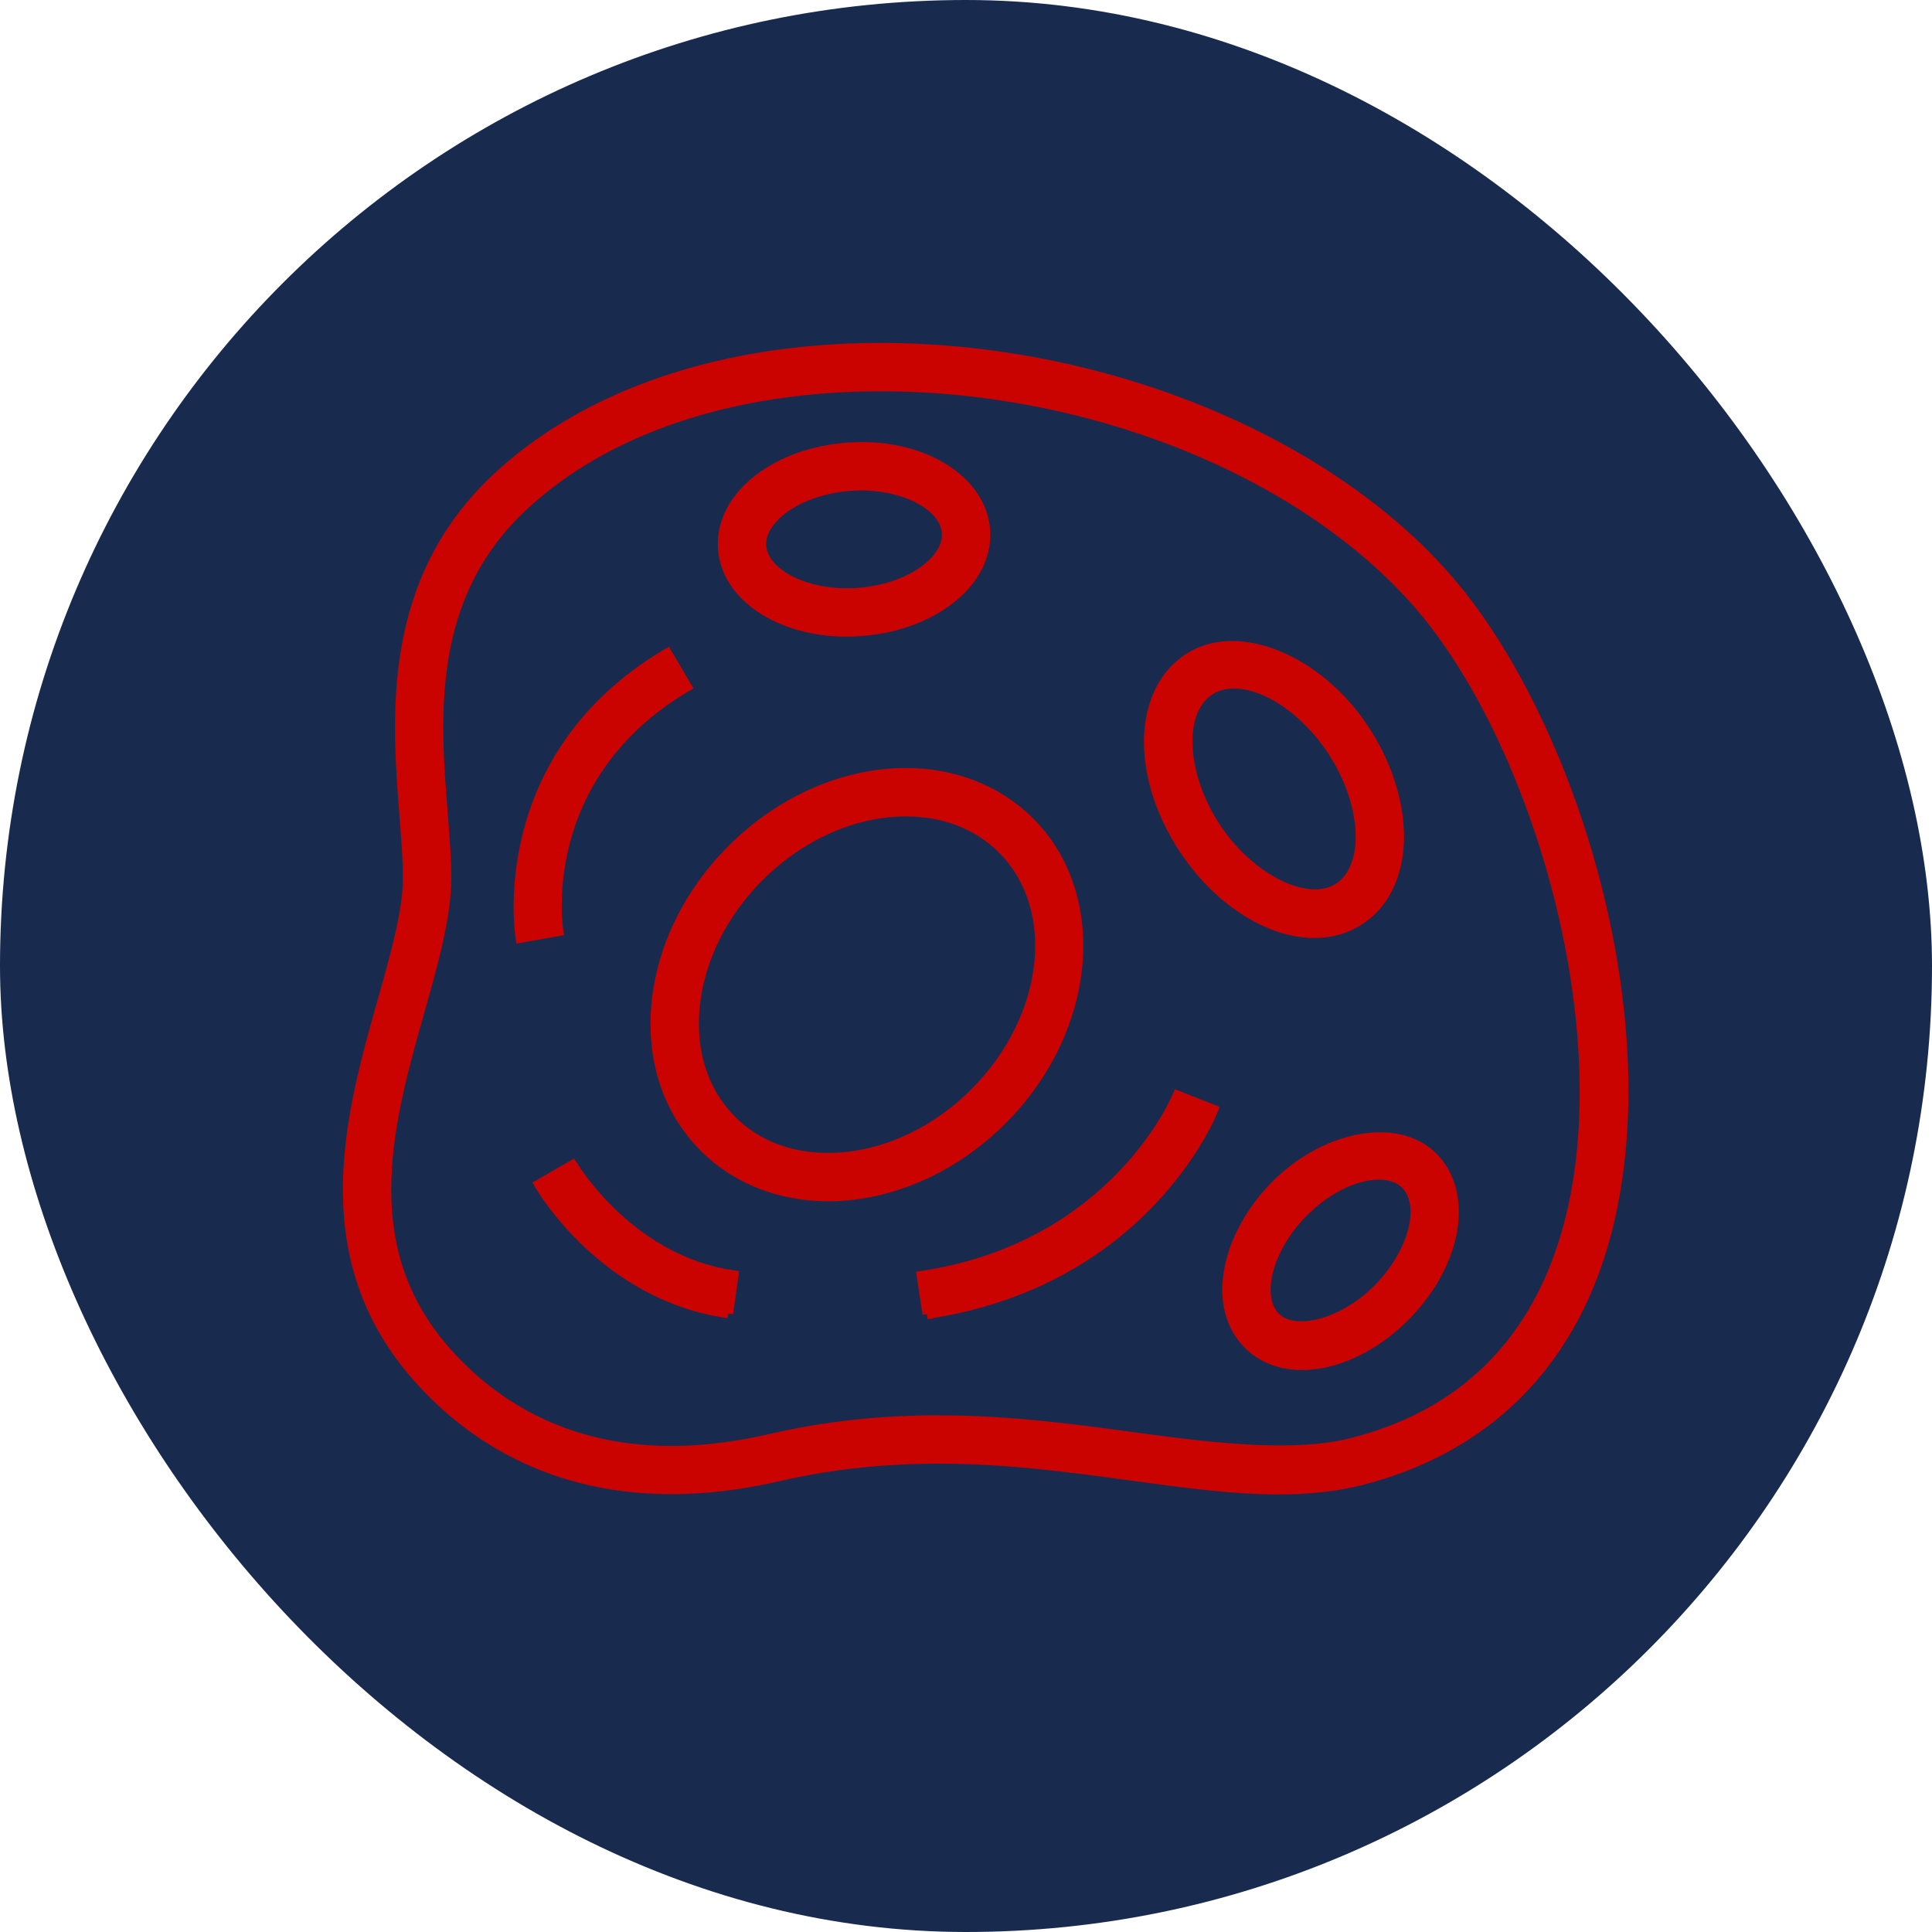
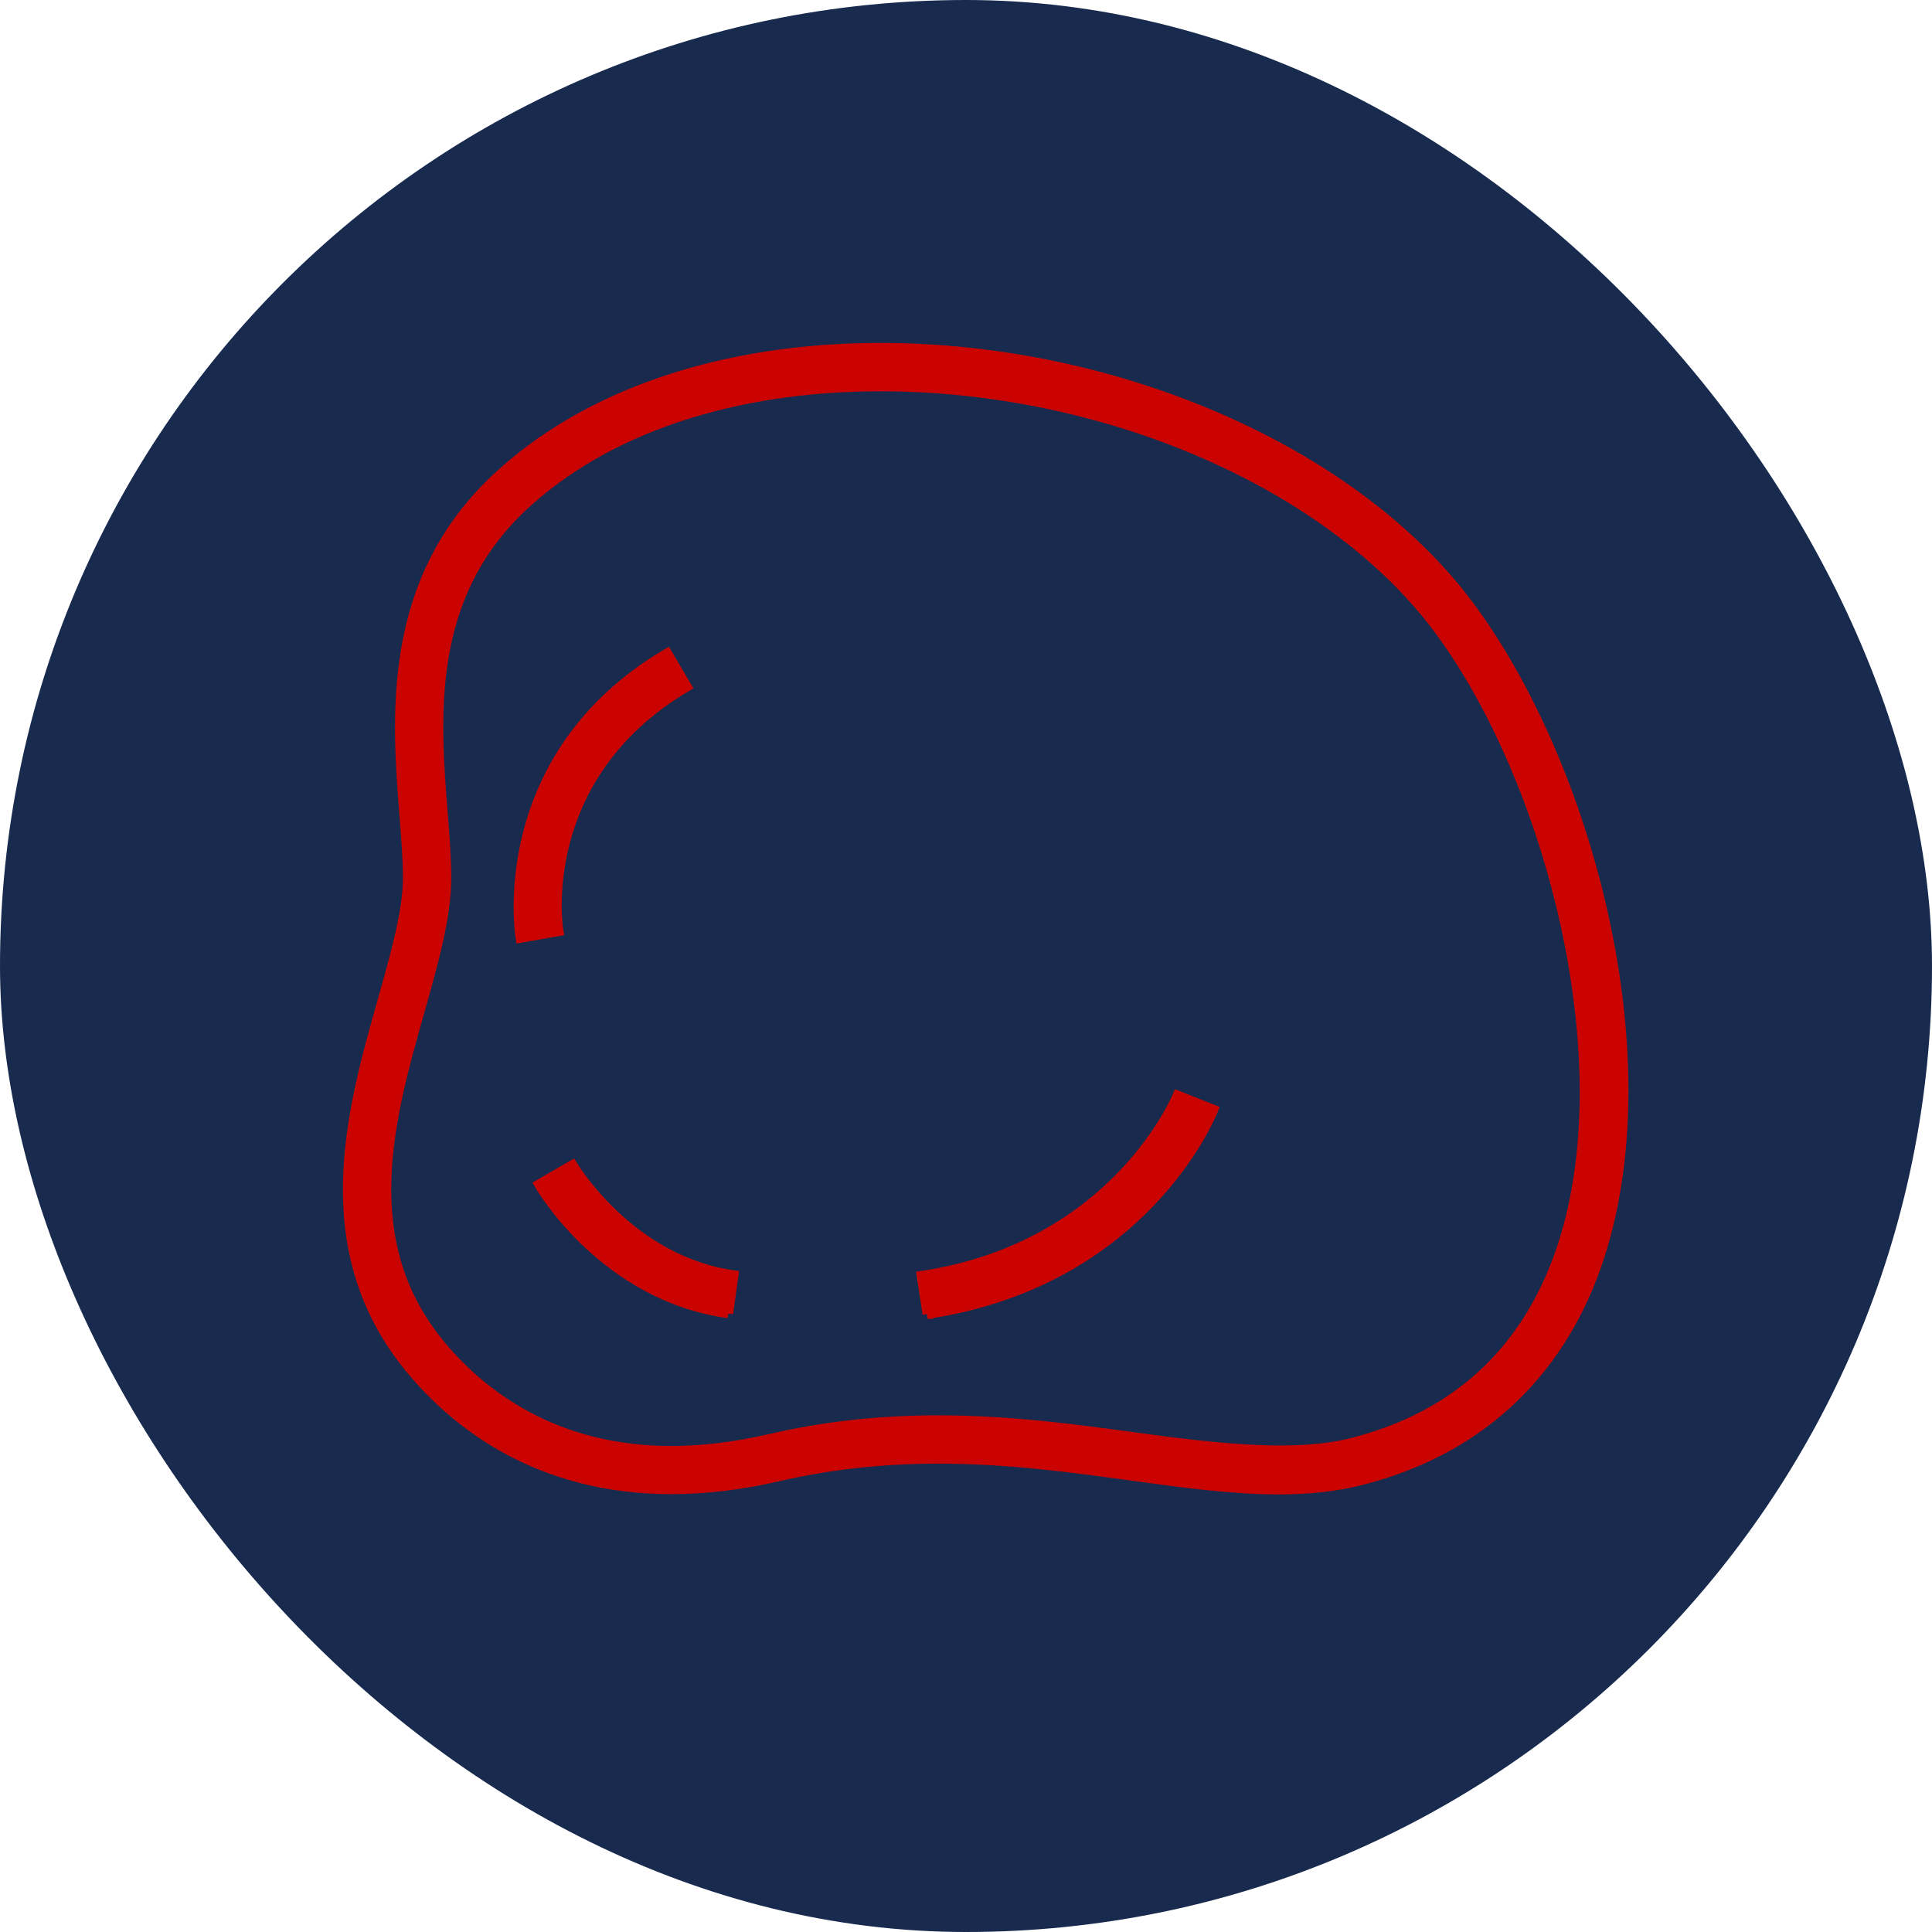
<svg xmlns="http://www.w3.org/2000/svg" width="100" height="100" viewBox="0 0 100 100">
  <g fill="none" fill-rule="evenodd">
-     <path d="M0 0H100V100H0z" />
+     <path d="M0 0V100H0z" />
    <rect width="100" height="100" fill="#182B4E" rx="50" />
    <g fill="#CB0300" fill-rule="nonzero" stroke="#CB0300" stroke-width=".5">
      <path d="M8.938 30.548c-.014-.092-1.525-9.348 7.597-14.732l1.015 1.725c-7.941 4.687-6.655 12.58-6.639 12.66l-1.973.347zM30 50.015l-.3-1.979c10.036-1.506 13.216-9.258 13.249-9.336l1.857.735c-.14.36-3.646 8.902-14.807 10.58zM19.696 49.98c-6.387-.89-9.66-6.444-9.796-6.68l1.733-1c.03.047 2.941 4.945 8.342 5.702l-.279 1.979z" transform="translate(18 18)" />
      <path d="M48.173 59.101c-2.376 0-4.912-.346-7.593-.714-3.153-.431-6.415-.879-10.004-.879-2.91 0-5.622.3-8.288.914-1.917.444-3.78.665-5.539.665h0c-6.853 0-11.09-3.341-13.438-6.146C-1.87 46.746.17 39.53 1.813 33.728c.66-2.338 1.285-4.548 1.293-6.26.005-.93-.084-2.037-.177-3.212-.402-5.126-.96-12.155 4.784-17.524C12.358 2.39 19.409 0 27.565 0c12.237 0 24.463 5.335 30.427 13.278 6.12 8.151 10.394 23.57 6.63 34.265-2.018 5.73-6.216 9.559-12.142 11.07-1.286.331-2.698.488-4.307.488zm-17.597-3.593c3.725 0 7.202.477 10.275.898 4.296.588 8.263 1.003 11.135.27 5.32-1.355 8.938-4.651 10.75-9.796 3.434-9.753-.508-24.628-6.344-32.4C50.787 7.017 39.204 2.003 27.565 2.003c-7.646 0-14.212 2.2-18.488 6.195-5.038 4.707-4.547 10.919-4.152 15.909.097 1.215.185 2.363.181 3.376-.008 1.987-.668 4.323-1.366 6.8C2.149 39.907.343 46.278 4.844 51.664c2.072 2.476 5.82 5.43 11.905 5.43h.002c1.606 0 3.317-.21 5.09-.618 2.814-.652 5.672-.968 8.735-.968z" transform="translate(18 18)" />
-       <path d="M24.866 43.927c-2.495 0-4.77-.896-6.402-2.522-1.898-1.892-2.784-4.56-2.486-7.511.286-2.875 1.667-5.686 3.885-7.912 2.52-2.528 5.808-3.98 9.027-3.98 2.493 0 4.763.898 6.395 2.52 3.865 3.855 3.238 10.779-1.399 15.43-2.516 2.528-5.805 3.975-9.02 3.975zm4.024-19.92c-2.691 0-5.463 1.234-7.609 3.386-1.896 1.903-3.073 4.282-3.312 6.699-.235 2.342.444 4.437 1.91 5.896 1.27 1.269 2.997 1.937 4.987 1.937 2.69 0 5.46-1.234 7.606-3.386 3.857-3.874 4.487-9.524 1.402-12.599-1.274-1.263-2.995-1.933-4.984-1.933zM50.02 30.3c-2.365 0-5.02-1.722-6.767-4.387-2.485-3.8-2.371-8.126.258-9.845 2.54-1.666 6.734.051 9.125 3.708 1.468 2.241 2.083 4.817 1.647 6.893-.272 1.298-.928 2.32-1.905 2.955-.685.45-1.48.677-2.358.677zm-4.15-12.912c-.483 0-.906.118-1.263.351-1.635 1.071-1.486 4.313.32 7.08 1.762 2.681 4.769 4.173 6.356 3.131.66-.431.93-1.157 1.044-1.69.322-1.546-.2-3.61-1.362-5.386-1.368-2.086-3.416-3.486-5.095-3.486zM49.396 52.663c-1.1 0-2.05-.362-2.752-1.043-.977-.943-1.334-2.358-1.014-3.987.291-1.471 1.119-2.97 2.332-4.22 2.55-2.627 6.317-3.366 8.166-1.568 1.92 1.863 1.337 5.469-1.32 8.207-1.583 1.634-3.606 2.61-5.412 2.61zm3.977-9.856c-1.257 0-2.78.767-3.977 2.001-.932.964-1.59 2.134-1.805 3.215-.108.545-.192 1.548.443 2.165 1.034 1.003 3.59.277 5.335-1.525 1.816-1.87 2.441-4.331 1.362-5.378-.322-.317-.78-.478-1.358-.478zM25.821 14.702c-3.475 0-6.232-1.847-6.407-4.289-.097-1.354.575-2.652 1.896-3.652 1.195-.904 2.81-1.472 4.548-1.6 3.818-.295 6.949 1.653 7.139 4.264.1 1.354-.574 2.647-1.897 3.65-1.195.904-2.81 1.474-4.548 1.598-.248.02-.491.029-.73.029zm.762-7.566c-.19 0-.384.008-.58.02-1.337.1-2.609.537-3.484 1.2-.443.336-1.174 1.027-1.11 1.91.107 1.454 2.408 2.605 4.998 2.413 1.338-.097 2.609-.534 3.486-1.197.441-.334 1.172-1.027 1.108-1.91-.097-1.344-2.08-2.436-4.418-2.436z" transform="translate(18 18)" />
    </g>
  </g>
</svg>